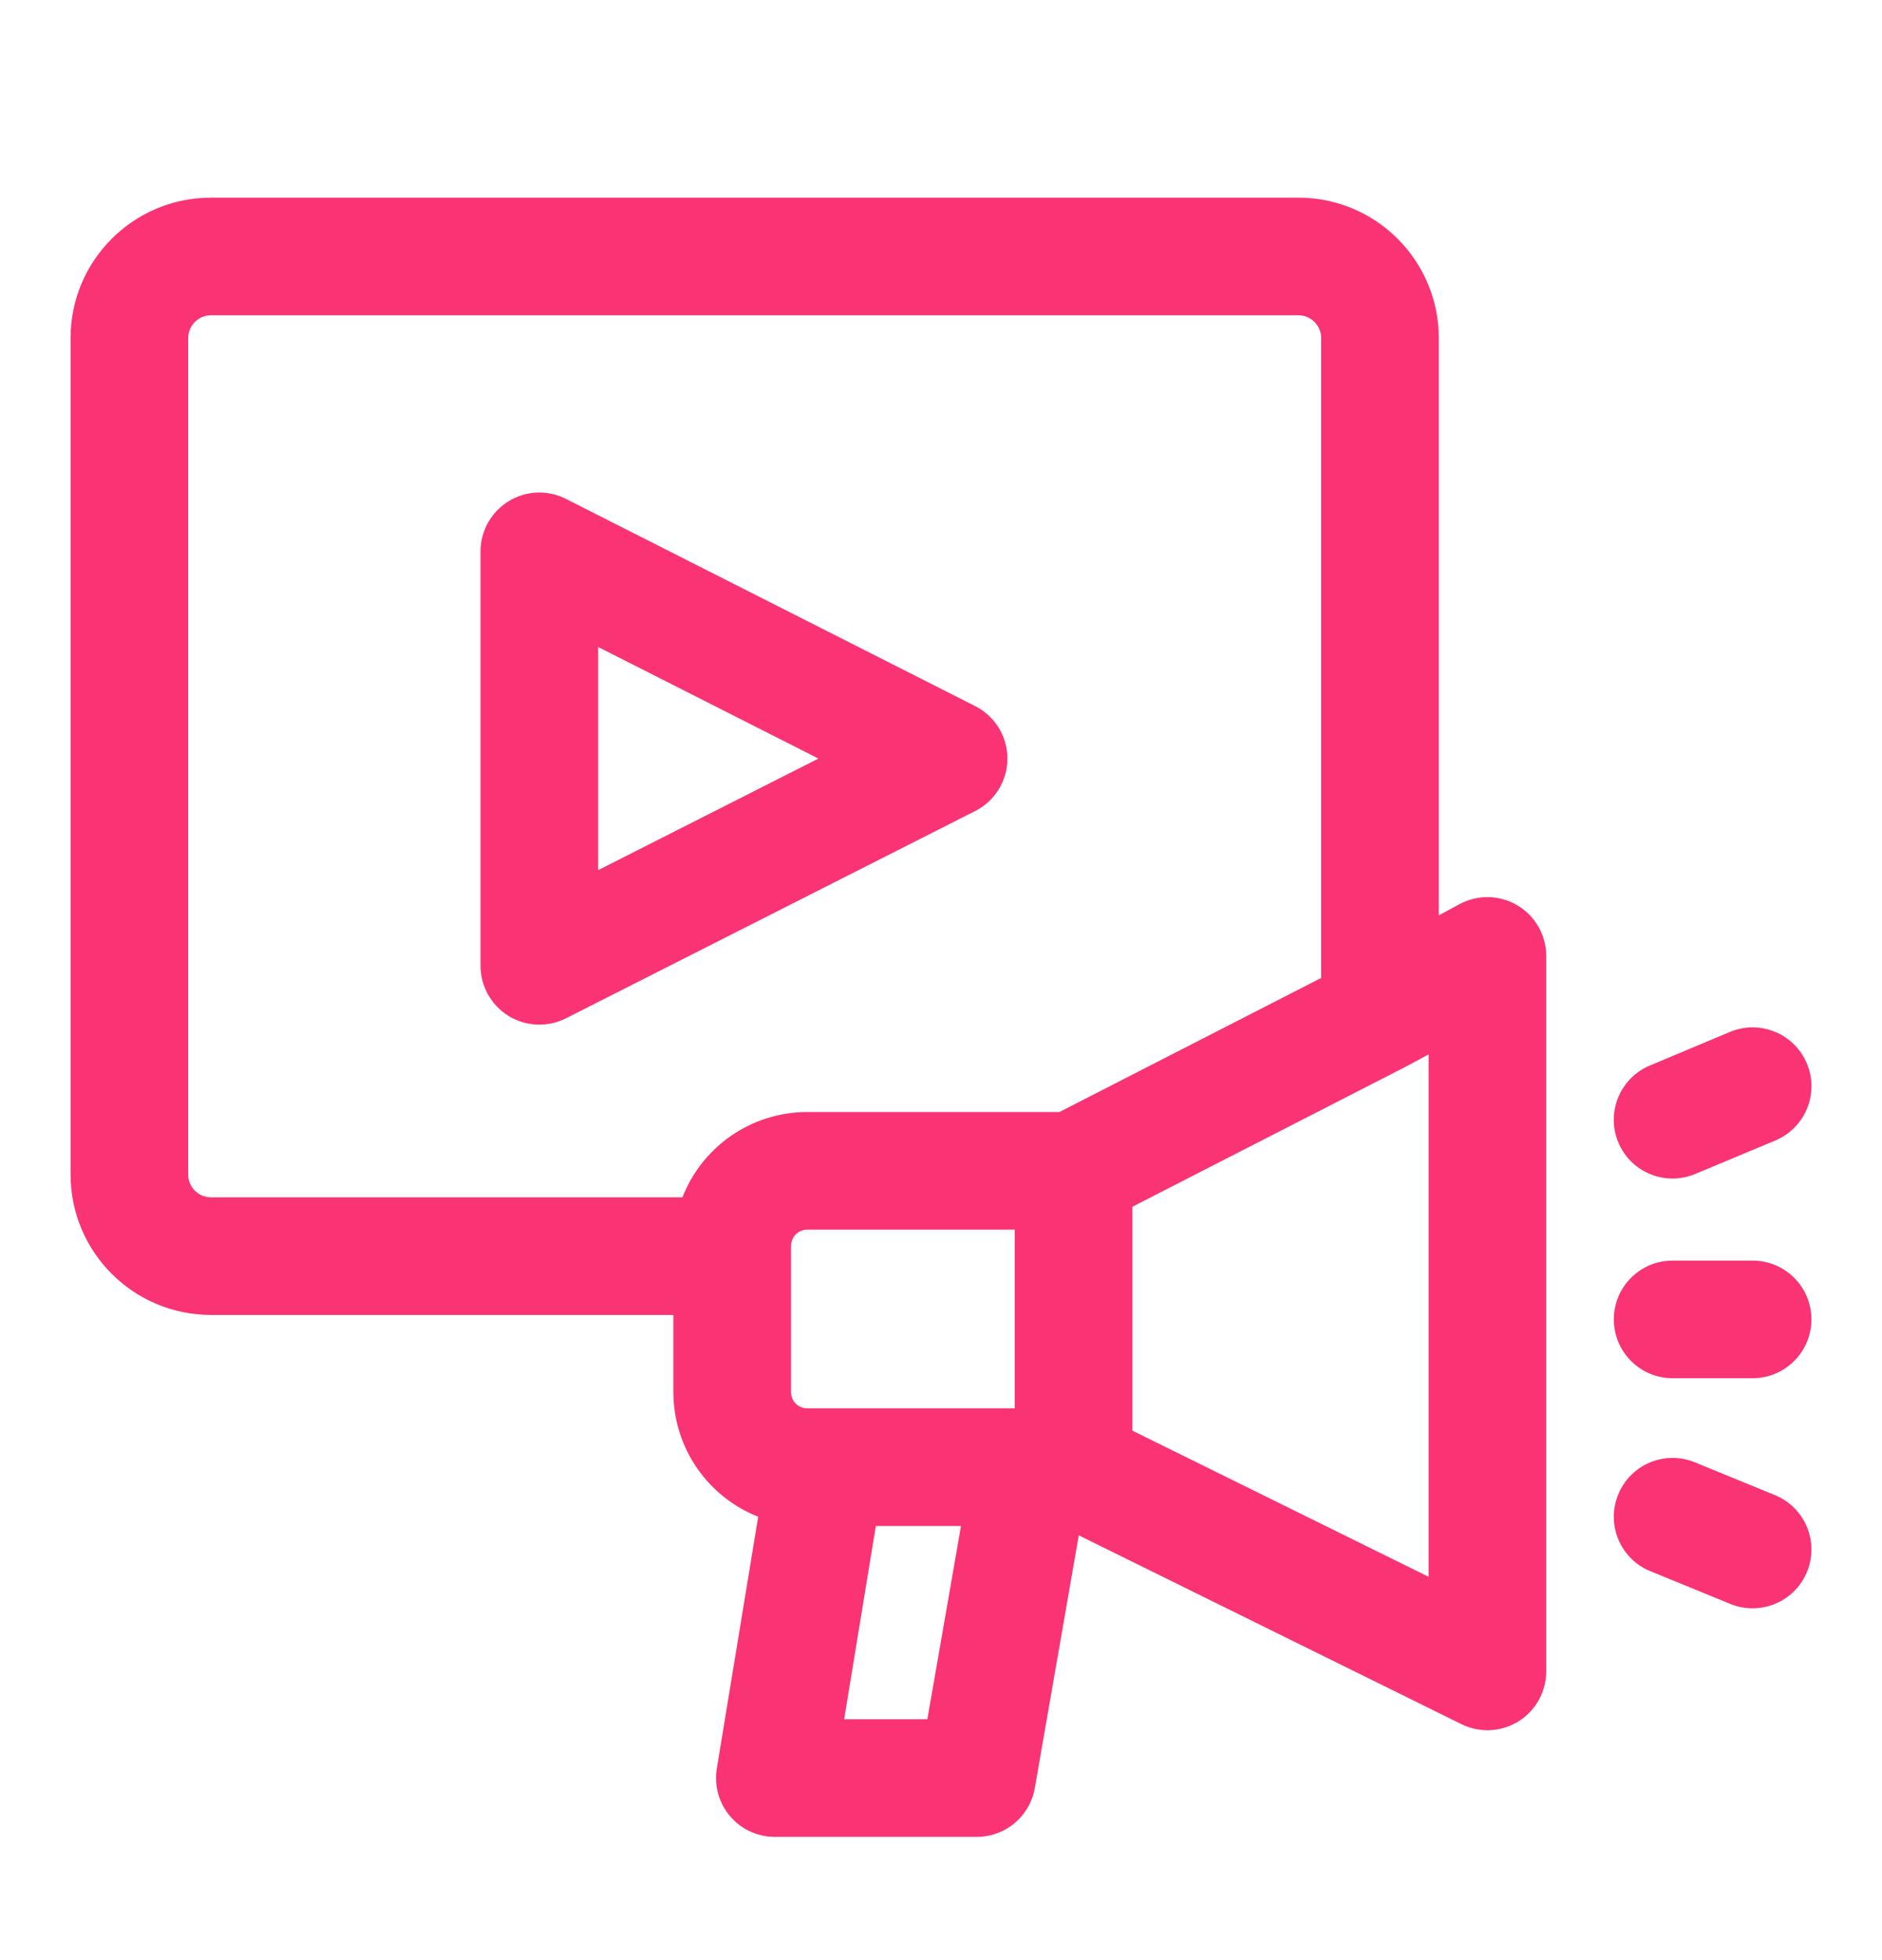
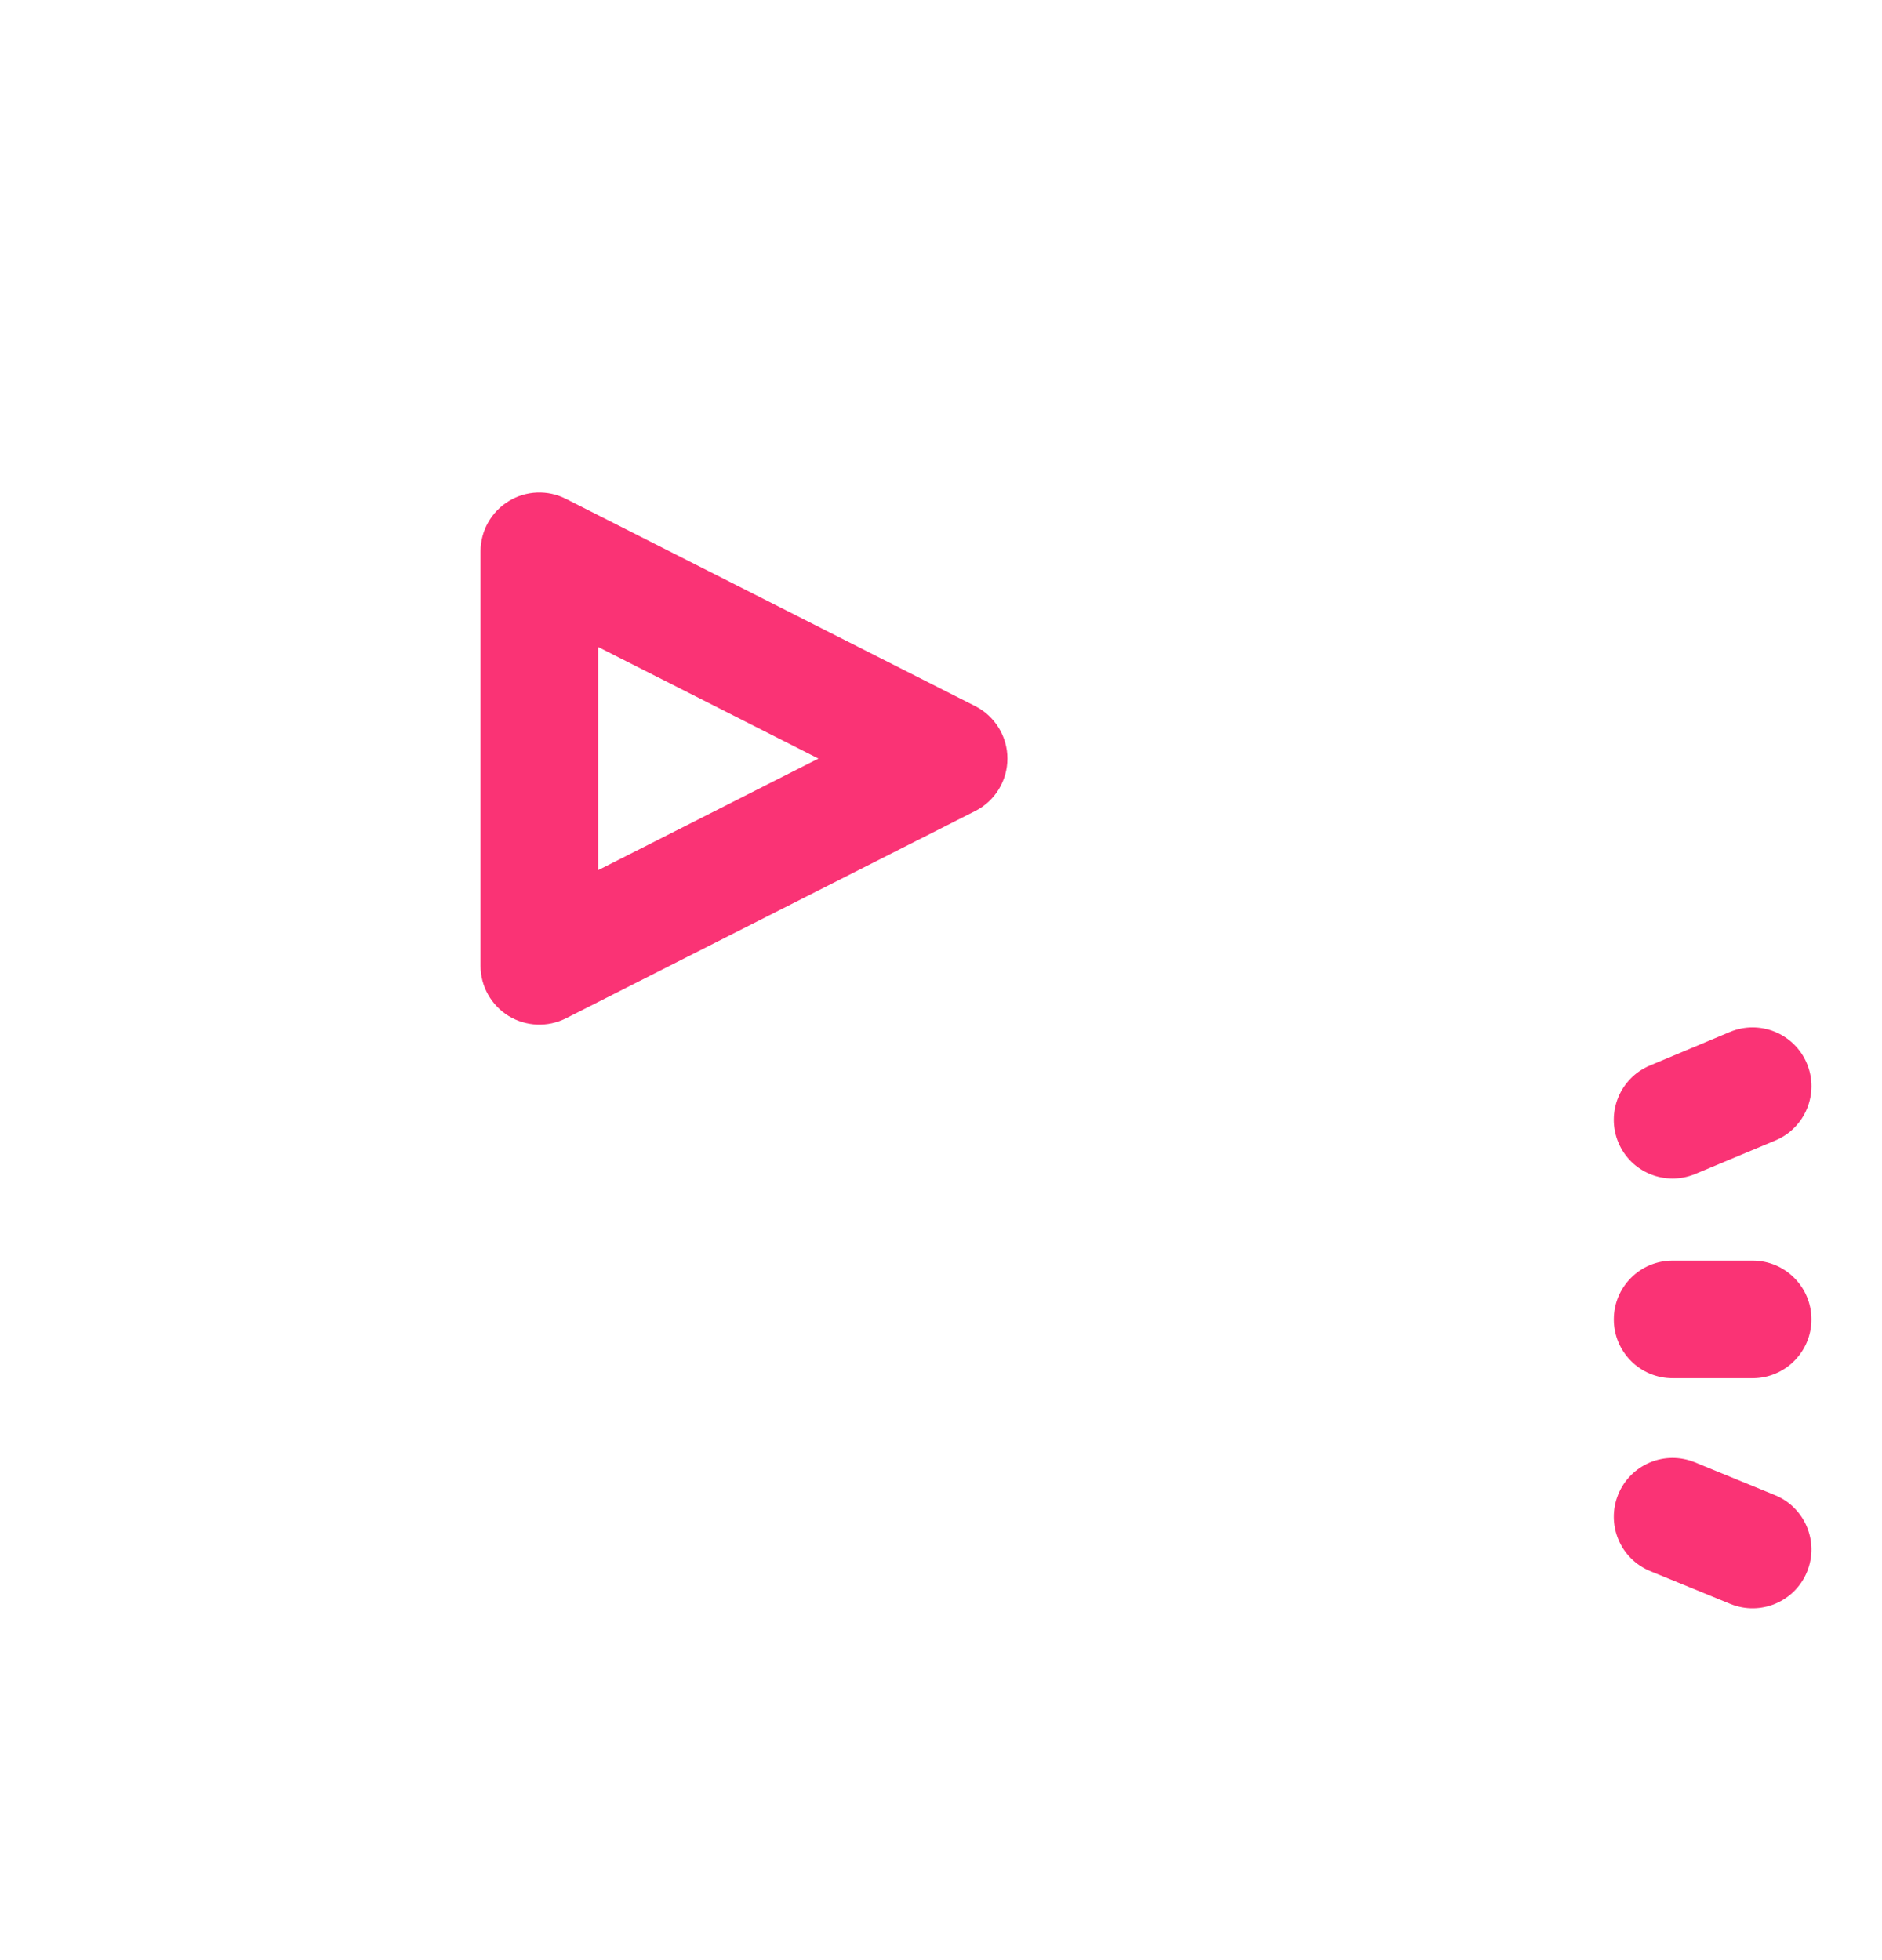
<svg xmlns="http://www.w3.org/2000/svg" width="24" height="25" viewBox="0 0 24 25" fill="none">
  <path d="M7.217 6.363C6.985 6.245 6.708 6.256 6.486 6.393C6.264 6.529 6.128 6.771 6.128 7.032V12.319C6.128 12.579 6.264 12.821 6.486 12.958C6.708 13.094 6.985 13.105 7.217 12.988L12.436 10.344C12.688 10.217 12.847 9.958 12.847 9.675C12.847 9.393 12.688 9.134 12.436 9.006L7.217 6.363ZM7.628 11.098V8.252L10.437 9.675L7.628 11.098Z" fill="#FA3375" />
-   <path d="M2.69 2.521C1.702 2.521 0.9 3.323 0.9 4.311V14.981C0.9 15.969 1.702 16.771 2.69 16.771H8.587V17.751C8.587 18.477 9.034 19.095 9.669 19.345L9.141 22.557C9.106 22.774 9.167 22.996 9.31 23.164C9.452 23.332 9.661 23.428 9.881 23.428H12.457C12.821 23.428 13.133 23.166 13.196 22.807L13.757 19.582L18.636 21.99C18.869 22.105 19.144 22.092 19.364 21.955C19.584 21.818 19.718 21.577 19.718 21.318V12.192C19.718 11.928 19.579 11.684 19.352 11.548C19.126 11.413 18.845 11.407 18.612 11.532L18.348 11.675V4.311C18.348 3.323 17.545 2.521 16.558 2.521H2.69ZM10.765 21.928L11.169 19.463H12.255L11.826 21.928H10.765ZM12.941 17.963H10.299C10.179 17.963 10.087 17.871 10.087 17.751V15.895C10.087 15.775 10.179 15.683 10.299 15.683H12.941V17.963ZM13.51 14.183H10.299C9.571 14.183 8.951 14.633 8.703 15.271H2.69C2.531 15.271 2.4 15.141 2.4 14.981V4.311C2.4 4.152 2.531 4.021 2.69 4.021H16.558C16.717 4.021 16.848 4.152 16.848 4.311V12.473L13.51 14.183ZM17.953 13.591L18.218 13.448V20.111L14.441 18.247V15.391L17.94 13.598L17.953 13.591Z" fill="#FA3375" />
  <path d="M23.042 13.564C23.202 13.946 23.022 14.386 22.64 14.546L21.619 14.973C21.237 15.133 20.798 14.954 20.638 14.572C20.478 14.19 20.658 13.75 21.04 13.59L22.06 13.162C22.442 13.002 22.882 13.182 23.042 13.564Z" fill="#FA3375" />
  <path d="M21.614 18.651C21.23 18.494 20.793 18.677 20.636 19.061C20.479 19.444 20.662 19.882 21.045 20.039L22.066 20.457C22.449 20.614 22.887 20.43 23.044 20.047C23.201 19.664 23.018 19.226 22.634 19.069L21.614 18.651Z" fill="#FA3375" />
  <path d="M20.58 16.828C20.58 16.414 20.915 16.078 21.33 16.078H22.35C22.764 16.078 23.1 16.414 23.1 16.828C23.1 17.242 22.764 17.578 22.35 17.578H21.33C20.915 17.578 20.58 17.242 20.58 16.828Z" fill="#FA3375" />
</svg>